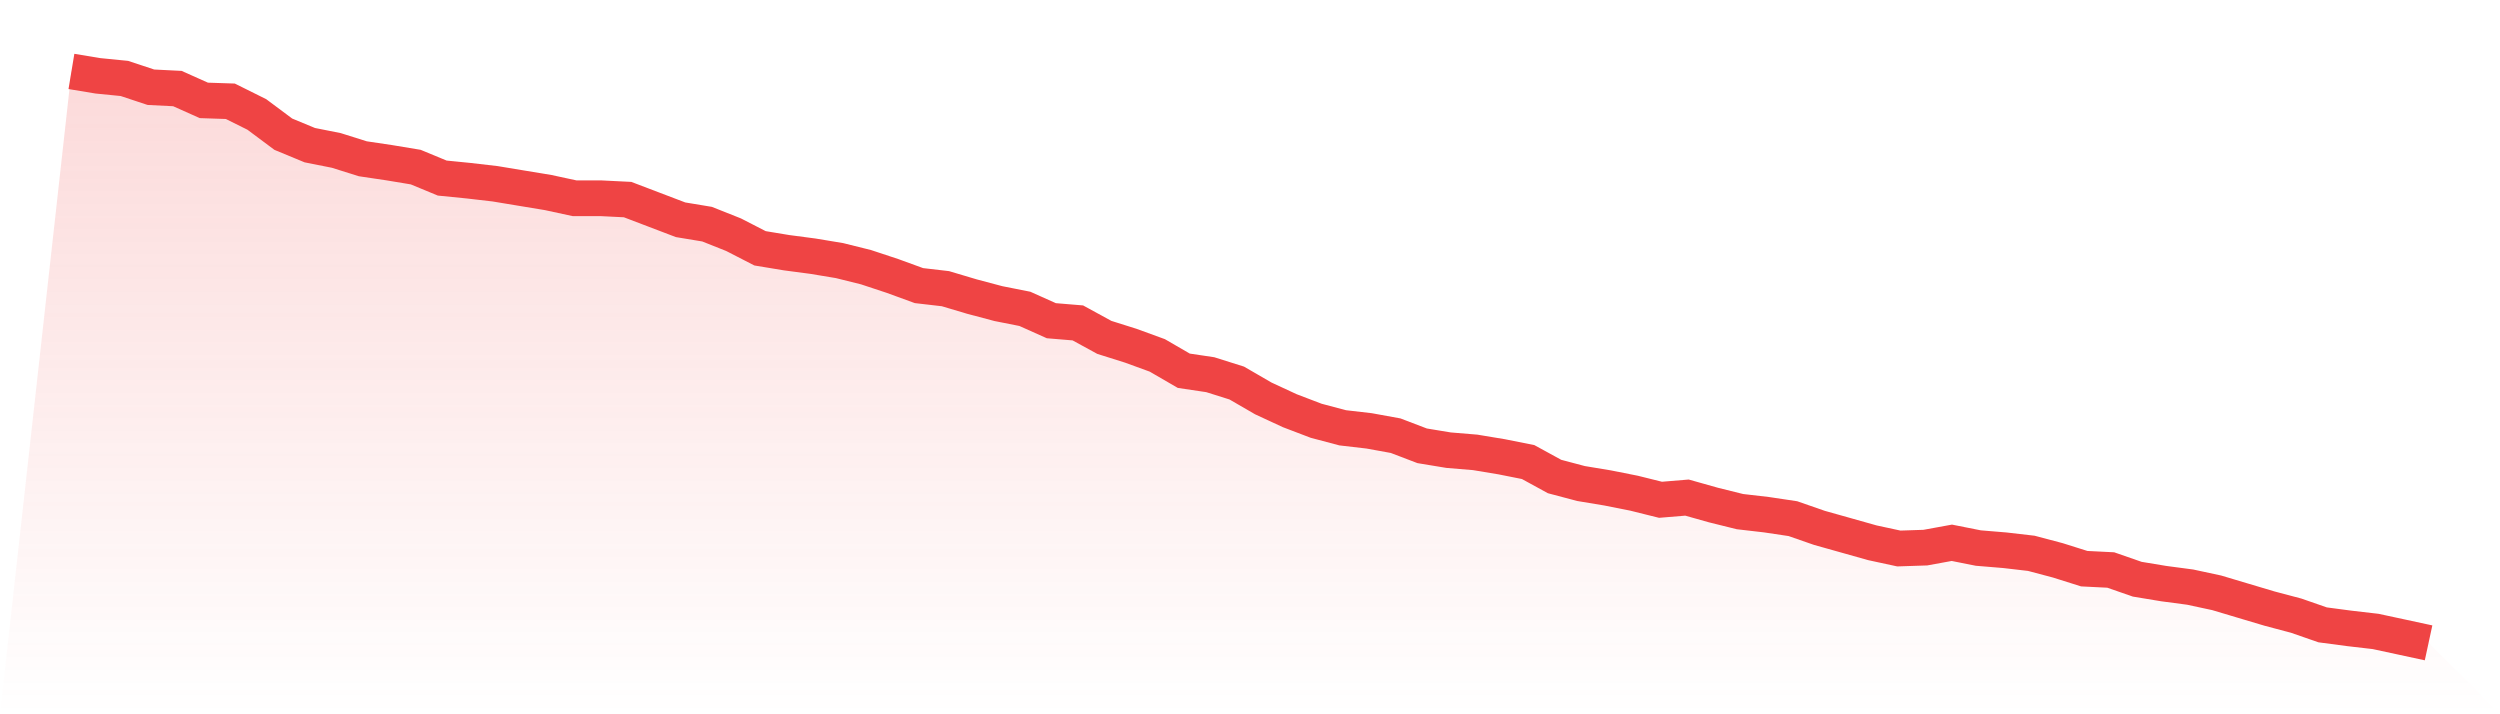
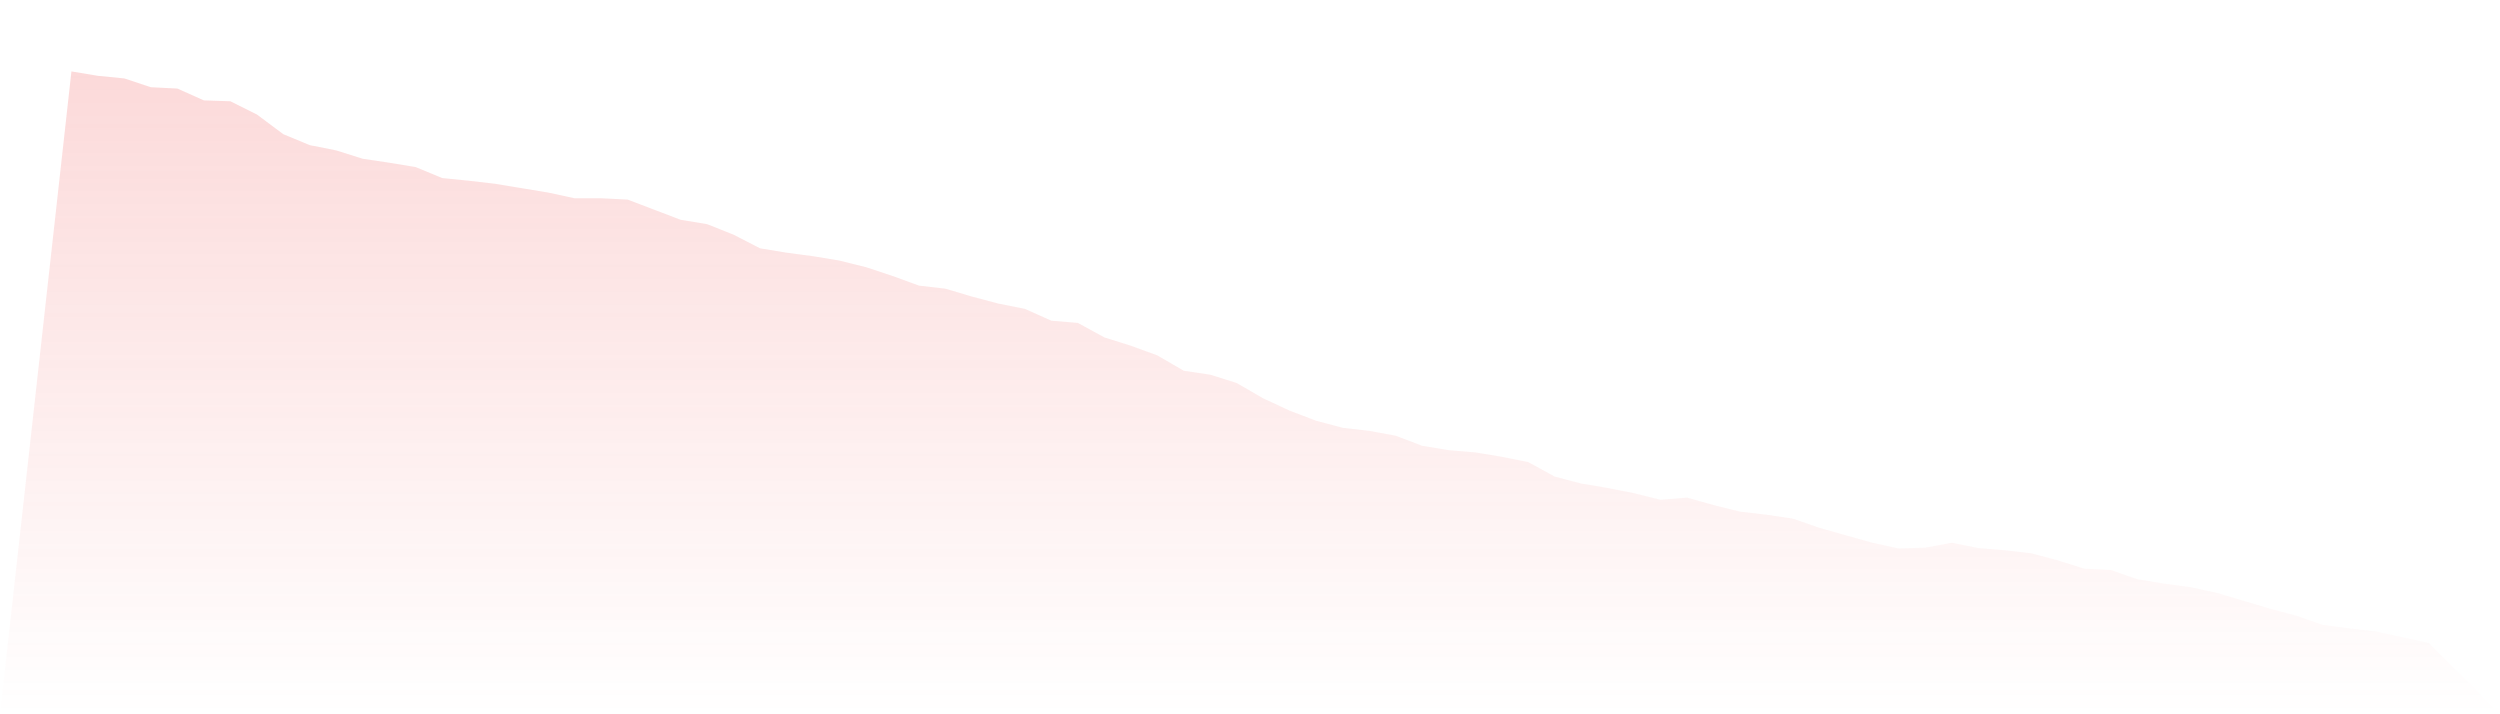
<svg xmlns="http://www.w3.org/2000/svg" viewBox="0 0 140 40">
  <defs>
    <linearGradient id="gradient" x1="0" x2="0" y1="0" y2="1">
      <stop offset="0%" stop-color="#ef4444" stop-opacity="0.2" />
      <stop offset="100%" stop-color="#ef4444" stop-opacity="0" />
    </linearGradient>
  </defs>
  <path d="M4,4 L4,4 L5.483,4.246 L6.966,4.393 L8.449,4.885 L9.933,4.959 L11.416,5.622 L12.899,5.671 L14.382,6.409 L15.865,7.515 L17.348,8.129 L18.831,8.424 L20.315,8.891 L21.798,9.112 L23.281,9.358 L24.764,9.972 L26.247,10.12 L27.73,10.292 L29.213,10.538 L30.697,10.783 L32.18,11.103 L33.663,11.103 L35.146,11.177 L36.629,11.742 L38.112,12.307 L39.596,12.553 L41.079,13.143 L42.562,13.905 L44.045,14.151 L45.528,14.347 L47.011,14.593 L48.494,14.962 L49.978,15.453 L51.461,15.994 L52.944,16.166 L54.427,16.608 L55.91,17.002 L57.393,17.296 L58.876,17.96 L60.36,18.083 L61.843,18.894 L63.326,19.361 L64.809,19.902 L66.292,20.762 L67.775,20.983 L69.258,21.45 L70.742,22.31 L72.225,22.998 L73.708,23.564 L75.191,23.957 L76.674,24.129 L78.157,24.399 L79.64,24.965 L81.124,25.21 L82.607,25.333 L84.09,25.579 L85.573,25.874 L87.056,26.685 L88.539,27.078 L90.022,27.324 L91.506,27.619 L92.989,27.988 L94.472,27.865 L95.955,28.283 L97.438,28.651 L98.921,28.823 L100.404,29.045 L101.888,29.561 L103.371,29.978 L104.854,30.396 L106.337,30.716 L107.82,30.667 L109.303,30.396 L110.787,30.691 L112.27,30.814 L113.753,30.986 L115.236,31.379 L116.719,31.846 L118.202,31.92 L119.685,32.436 L121.169,32.682 L122.652,32.879 L124.135,33.198 L125.618,33.641 L127.101,34.083 L128.584,34.476 L130.067,34.992 L131.551,35.189 L133.034,35.361 L134.517,35.68 L136,36 L140,40 L0,40 z" fill="url(#gradient)" />
-   <path d="M4,4 L4,4 L5.483,4.246 L6.966,4.393 L8.449,4.885 L9.933,4.959 L11.416,5.622 L12.899,5.671 L14.382,6.409 L15.865,7.515 L17.348,8.129 L18.831,8.424 L20.315,8.891 L21.798,9.112 L23.281,9.358 L24.764,9.972 L26.247,10.12 L27.73,10.292 L29.213,10.538 L30.697,10.783 L32.18,11.103 L33.663,11.103 L35.146,11.177 L36.629,11.742 L38.112,12.307 L39.596,12.553 L41.079,13.143 L42.562,13.905 L44.045,14.151 L45.528,14.347 L47.011,14.593 L48.494,14.962 L49.978,15.453 L51.461,15.994 L52.944,16.166 L54.427,16.608 L55.91,17.002 L57.393,17.296 L58.876,17.96 L60.36,18.083 L61.843,18.894 L63.326,19.361 L64.809,19.902 L66.292,20.762 L67.775,20.983 L69.258,21.45 L70.742,22.31 L72.225,22.998 L73.708,23.564 L75.191,23.957 L76.674,24.129 L78.157,24.399 L79.64,24.965 L81.124,25.21 L82.607,25.333 L84.09,25.579 L85.573,25.874 L87.056,26.685 L88.539,27.078 L90.022,27.324 L91.506,27.619 L92.989,27.988 L94.472,27.865 L95.955,28.283 L97.438,28.651 L98.921,28.823 L100.404,29.045 L101.888,29.561 L103.371,29.978 L104.854,30.396 L106.337,30.716 L107.82,30.667 L109.303,30.396 L110.787,30.691 L112.27,30.814 L113.753,30.986 L115.236,31.379 L116.719,31.846 L118.202,31.92 L119.685,32.436 L121.169,32.682 L122.652,32.879 L124.135,33.198 L125.618,33.641 L127.101,34.083 L128.584,34.476 L130.067,34.992 L131.551,35.189 L133.034,35.361 L134.517,35.68 L136,36" fill="none" stroke="#ef4444" stroke-width="2" />
</svg>